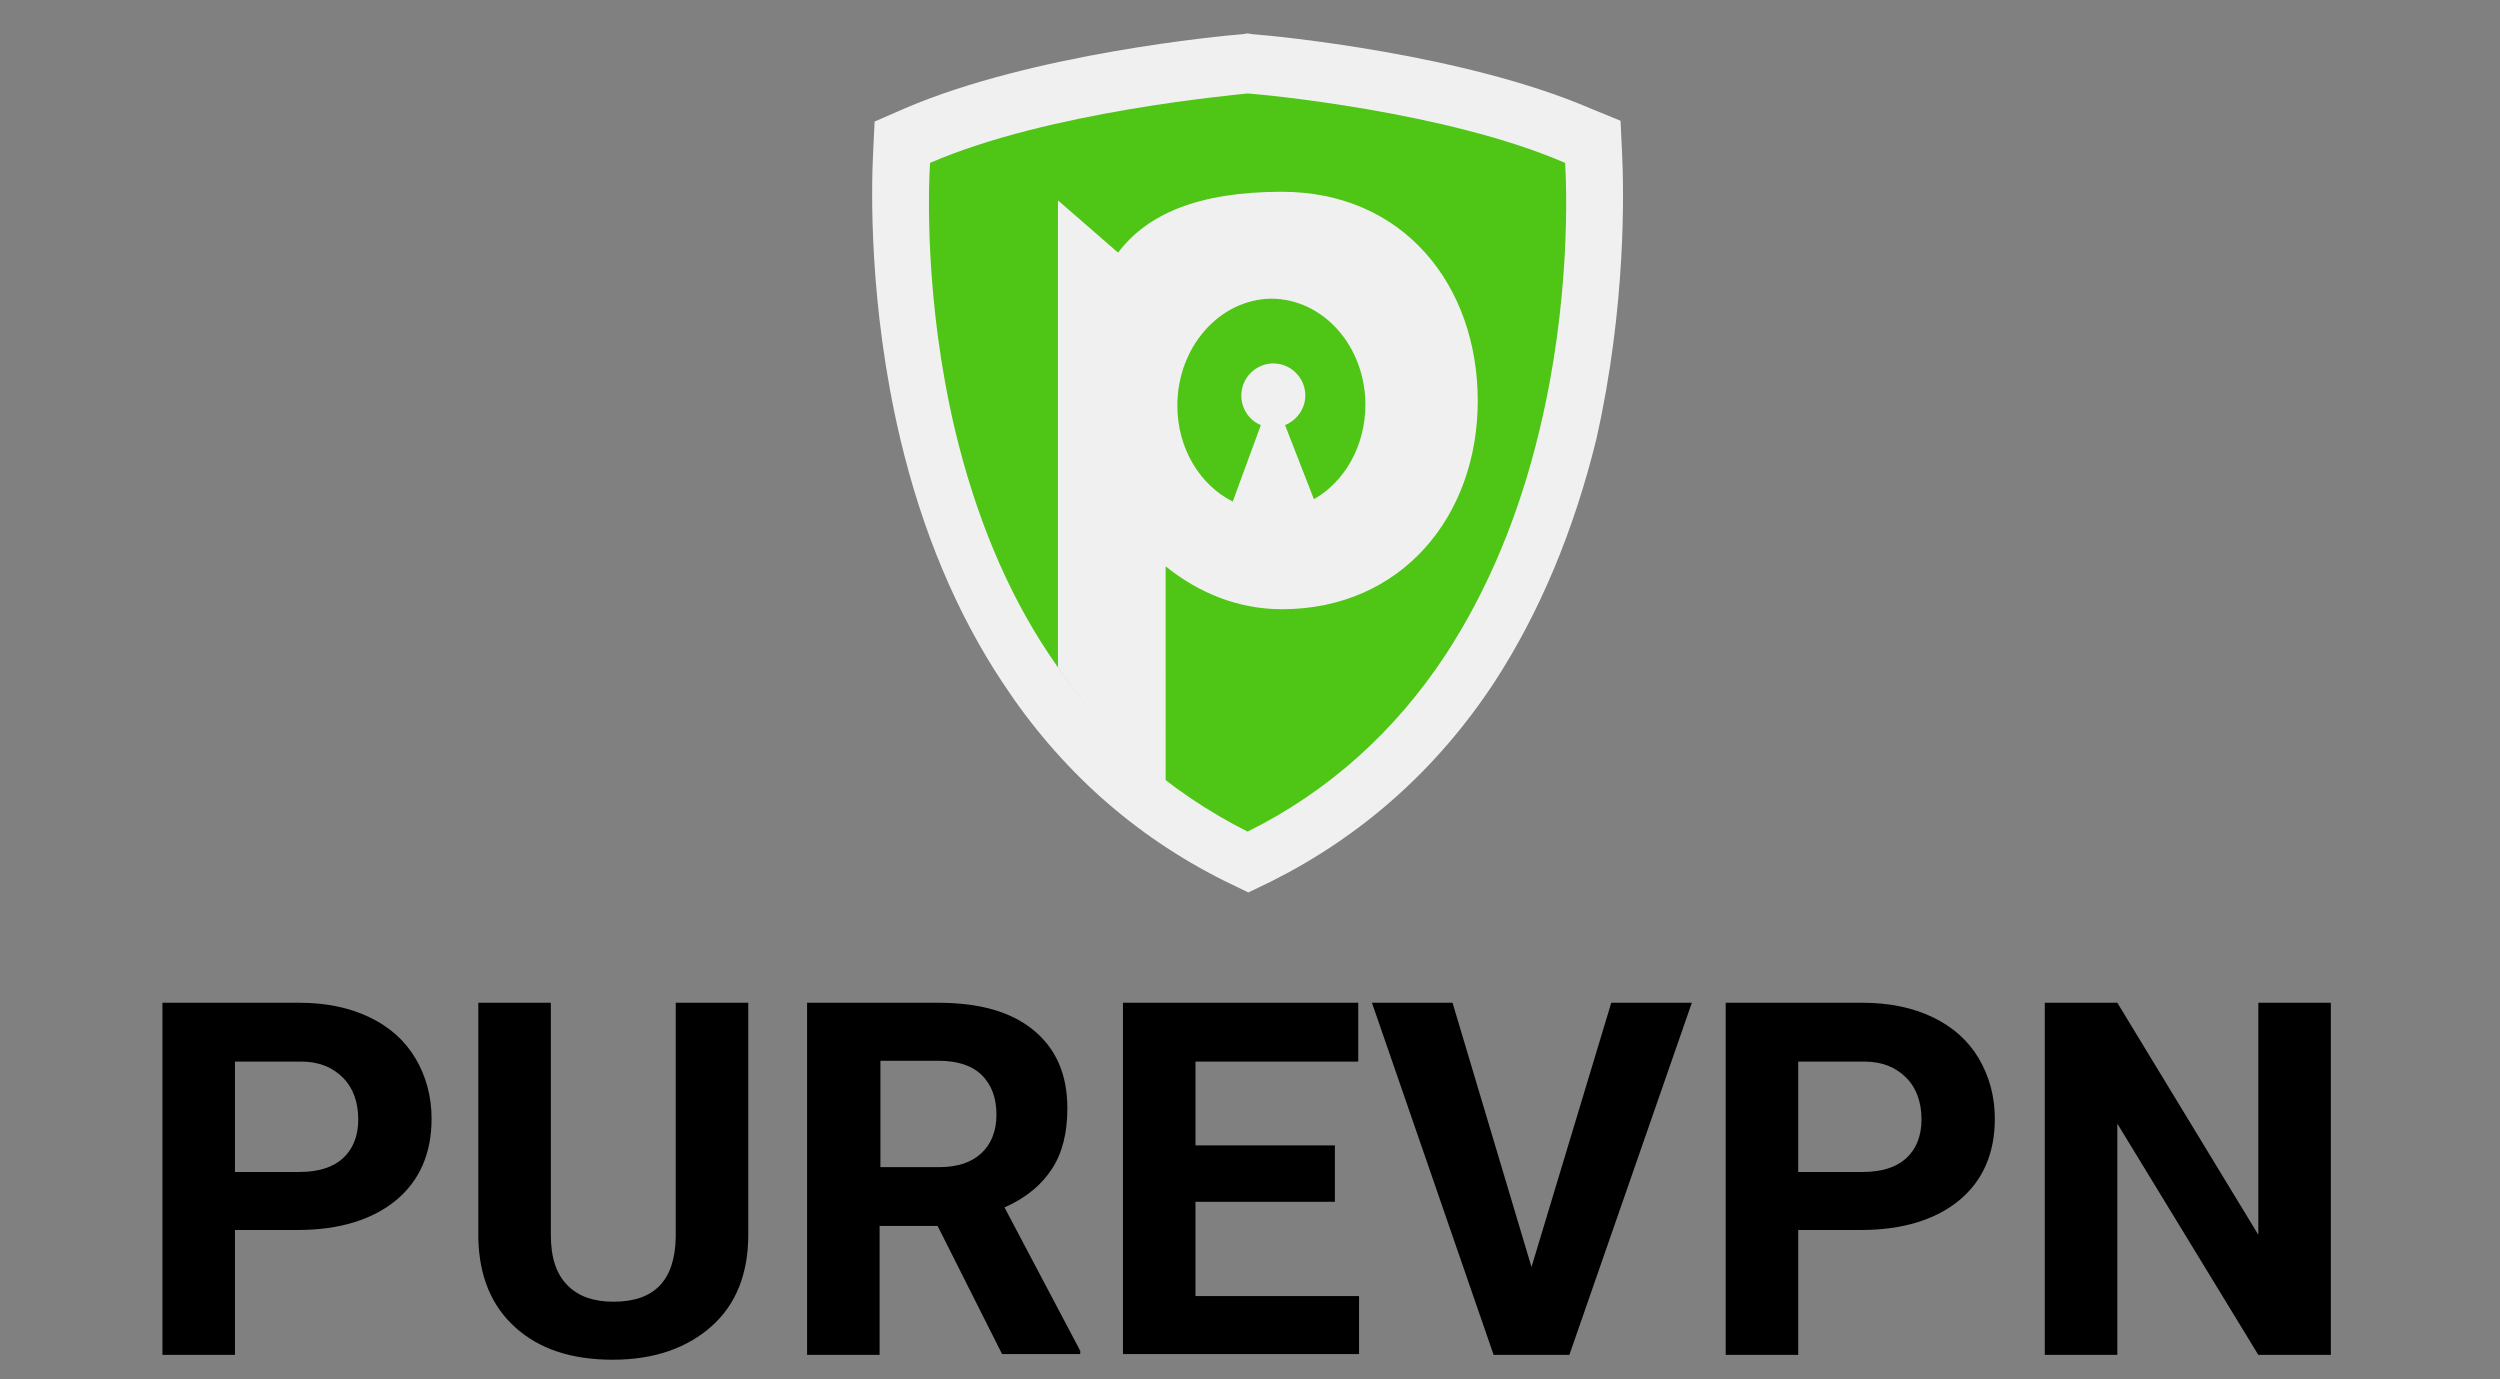
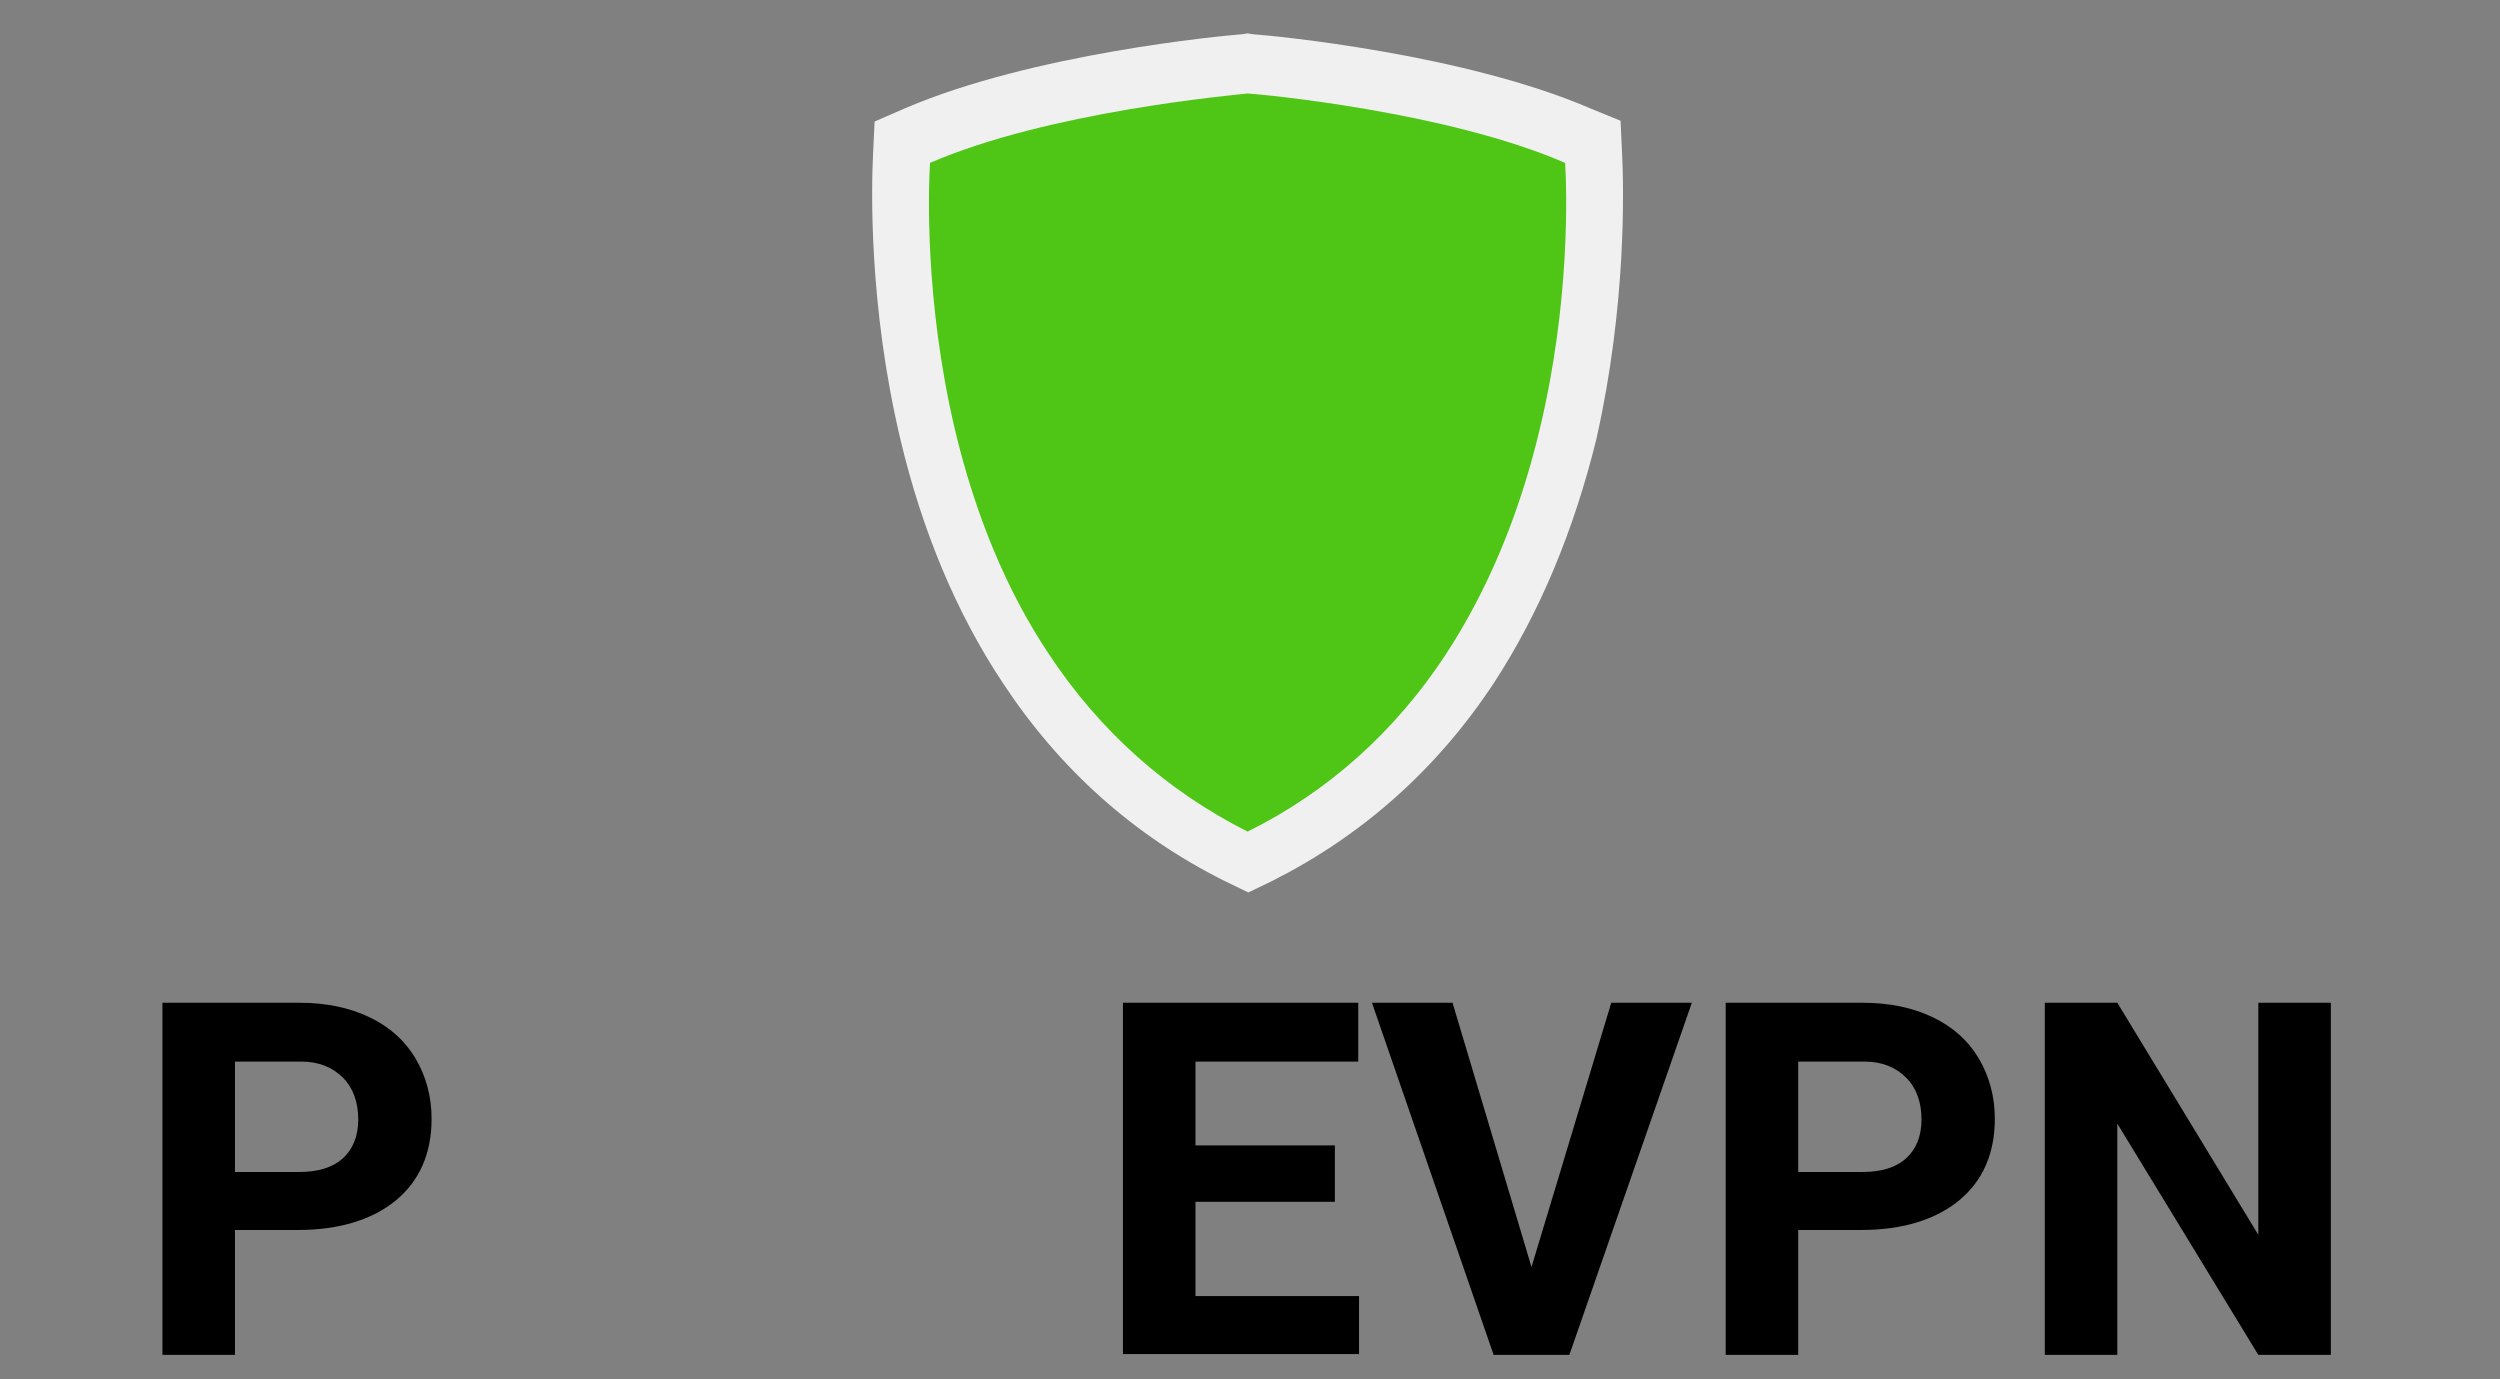
<svg xmlns="http://www.w3.org/2000/svg" xmlns:ns1="http://sodipodi.sourceforge.net/DTD/sodipodi-0.dtd" xmlns:ns2="http://www.inkscape.org/namespaces/inkscape" version="1.0" id="Layer_1" x="0px" y="0px" viewBox="0 0 232 128" xml:space="preserve" ns1:docname="purevpn-square.svg" width="232" height="128" ns2:version="0.92.4 (5da689c313, 2019-01-14)">
  <rect x="0" y="0" width="232" height="128" fill="#808080" stroke="none" />
  <defs id="defs4100" />
  <ns1:namedview pagecolor="#ffffff" bordercolor="#666666" borderopacity="1" objecttolerance="10" gridtolerance="10" guidetolerance="10" ns2:pageopacity="0" ns2:pageshadow="2" ns2:window-width="1920" ns2:window-height="1137" id="namedview4098" showgrid="false" ns2:zoom="0.82509107" ns2:cx="192.10001" ns2:cy="55.049999" ns2:window-x="-8" ns2:window-y="-8" ns2:window-maximized="1" ns2:current-layer="Layer_1" ns2:showpageshadow="0" ns2:pagecheckerboard="0" ns2:deskcolor="#d1d1d1" />
  <style type="text/css" id="style4067">
	.st0{fill-rule:evenodd;clip-rule:evenodd;fill:#F0F0F0;}
	.st1{fill:#4FC516;}
</style>
  <g id="g1057" transform="matrix(1.03,0,0,1.03,-9.456,-0.406)">
    <g transform="matrix(0.703,0,0,0.703,87.769,3.402)" id="g4079">
      <g id="g4073">
        <g id="g4071">
          <path style="clip-rule:evenodd;fill:#f0f0f0;fill-rule:evenodd" ns2:connector-curvature="0" id="path4069" d="M 96.1,15.4 95.9,11.2 92,9.6 C 75.7,2.6 51.5,0.3 48.7,0.1 L 48.1,0 47.5,0.1 C 44.8,0.3 20.5,2.6 4.2,9.6 l -3.9,1.7 -0.2,4.2 c -0.2,4.1 -0.6,19.2 3.5,36.5 2.8,11.8 7.2,22.3 13.1,31.2 7.3,11.1 16.8,19.6 28.4,25.4 l 3.1,1.5 3.1,-1.5 C 62.8,102.8 72.4,94.3 79.7,83.2 85.5,74.3 89.9,63.8 92.8,52 96.7,34.7 96.3,19.7 96.1,15.4 Z" class="st0" />
        </g>
      </g>
      <path style="fill:#4fc516" ns2:connector-curvature="0" id="path4075" d="M 48.1,102.3 C 37.8,97.1 29.2,89.5 22.6,79.5 17.2,71.4 13.2,61.7 10.6,50.8 6.7,34.3 7.2,19.9 7.4,16.6 22.6,10 46.4,7.9 48.1,7.7 49.8,7.8 73.6,10 88.8,16.6 89,19.9 89.5,34.4 85.5,50.9 82.9,61.8 78.8,71.5 73.5,79.6 67,89.5 58.4,97.2 48.1,102.3" class="st1" />
-       <path style="clip-rule:evenodd;fill:#f0f0f0;fill-rule:evenodd" ns2:connector-curvature="0" id="path4077" d="m 77.6,47.1 c 0,14.8 -9.8,26.7 -25.1,26.7 -5.6,0 -10.7,-2.1 -14.9,-5.5 V 95.8 C 32.3,91.8 27.7,86.9 23.8,81.3 V 21.4 l 7.7,6.7 c 3.7,-4.9 10.2,-7.8 21,-7.8 15.6,0 25.1,12 25.1,26.8 z m -38.5,0.6 c 0,5.5 2.9,10.2 7.1,12.3 l 3.6,-9.8 c -1.5,-0.6 -2.5,-2.1 -2.5,-3.8 0,-2.3 1.9,-4.1 4.1,-4.1 2.3,0 4.1,1.9 4.1,4.1 0,1.7 -1.1,3.2 -2.6,3.8 l 3.7,9.5 c 3.9,-2.2 6.6,-6.8 6.6,-12.1 0,-7.5 -5.4,-13.6 -12.1,-13.6 -6.6,0.1 -12,6.2 -12,13.7 z" class="st0" />
    </g>
    <g transform="matrix(0.726,0,0,0.726,-59.746,66.854)" id="g4095">
      <path ns2:connector-curvature="0" id="path4081" d="m 124.1,61.2 v 15.4 h -9 V 32.9 h 17 c 3.3,0 6.2,0.6 8.7,1.8 2.5,1.2 4.4,2.9 5.7,5.1 1.3,2.2 2,4.7 2,7.5 0,4.3 -1.5,7.7 -4.4,10.1 -2.9,2.4 -7,3.7 -12.2,3.7 h -7.8 z m 0,-7.3 h 8 c 2.4,0 4.2,-0.6 5.4,-1.7 1.2,-1.1 1.9,-2.7 1.9,-4.8 0,-2.1 -0.6,-3.9 -1.9,-5.2 -1.3,-1.3 -3,-2 -5.2,-2 h -8.2 z" />
-       <path ns2:connector-curvature="0" id="path4083" d="m 187.8,32.9 v 28.8 c 0,4.8 -1.5,8.6 -4.5,11.3 -3,2.7 -7.1,4.2 -12.3,4.2 -5.1,0 -9.1,-1.3 -12.1,-4 -3,-2.7 -4.5,-6.4 -4.6,-11.1 V 32.9 h 9 v 28.8 c 0,2.9 0.7,4.9 2.1,6.3 1.4,1.4 3.3,2 5.7,2 5.1,0 7.6,-2.7 7.7,-8 V 32.9 Z" />
-       <path ns2:connector-curvature="0" id="path4085" d="m 211.3,60.6 h -7.2 v 16 h -9 V 32.9 h 16.2 c 5.2,0 9.1,1.1 11.9,3.4 2.8,2.3 4.2,5.5 4.2,9.7 0,3 -0.6,5.5 -1.9,7.5 -1.3,2 -3.2,3.6 -5.9,4.8 l 9.4,17.8 v 0.4 h -9.7 z m -7.1,-7.3 h 7.3 c 2.3,0 4,-0.6 5.2,-1.7 1.2,-1.1 1.9,-2.7 1.9,-4.8 0,-2.1 -0.6,-3.7 -1.8,-4.9 -1.2,-1.2 -3,-1.8 -5.4,-1.8 h -7.2 z" />
      <path ns2:connector-curvature="0" id="path4087" d="m 260.6,57.6 h -17.3 v 11.7 h 20.3 v 7.2 H 234.3 V 32.9 h 29.2 v 7.3 h -20.2 v 10.4 h 17.3 z" />
-       <path ns2:connector-curvature="0" id="path4089" d="m 285,65.7 9.9,-32.8 h 10 l -15.2,43.7 h -9.4 L 265.2,32.9 h 10 z" />
+       <path ns2:connector-curvature="0" id="path4089" d="m 285,65.7 9.9,-32.8 h 10 l -15.2,43.7 h -9.4 L 265.2,32.9 h 10 " />
      <path ns2:connector-curvature="0" id="path4091" d="m 318.1,61.2 v 15.4 h -9 V 32.9 h 17 c 3.3,0 6.2,0.6 8.7,1.8 2.5,1.2 4.4,2.9 5.7,5.1 1.3,2.2 2,4.7 2,7.5 0,4.3 -1.5,7.7 -4.4,10.1 -2.9,2.4 -7,3.7 -12.2,3.7 h -7.8 z m 0,-7.3 h 8 c 2.4,0 4.2,-0.6 5.4,-1.7 1.2,-1.1 1.9,-2.7 1.9,-4.8 0,-2.1 -0.6,-3.9 -1.9,-5.2 -1.3,-1.3 -3,-2 -5.2,-2 h -8.2 z" />
      <path ns2:connector-curvature="0" id="path4093" d="m 384.2,76.6 h -9 L 357.7,47.9 v 28.7 h -9 V 32.9 h 9 l 17.5,28.8 V 32.9 h 9 z" />
    </g>
  </g>
</svg>